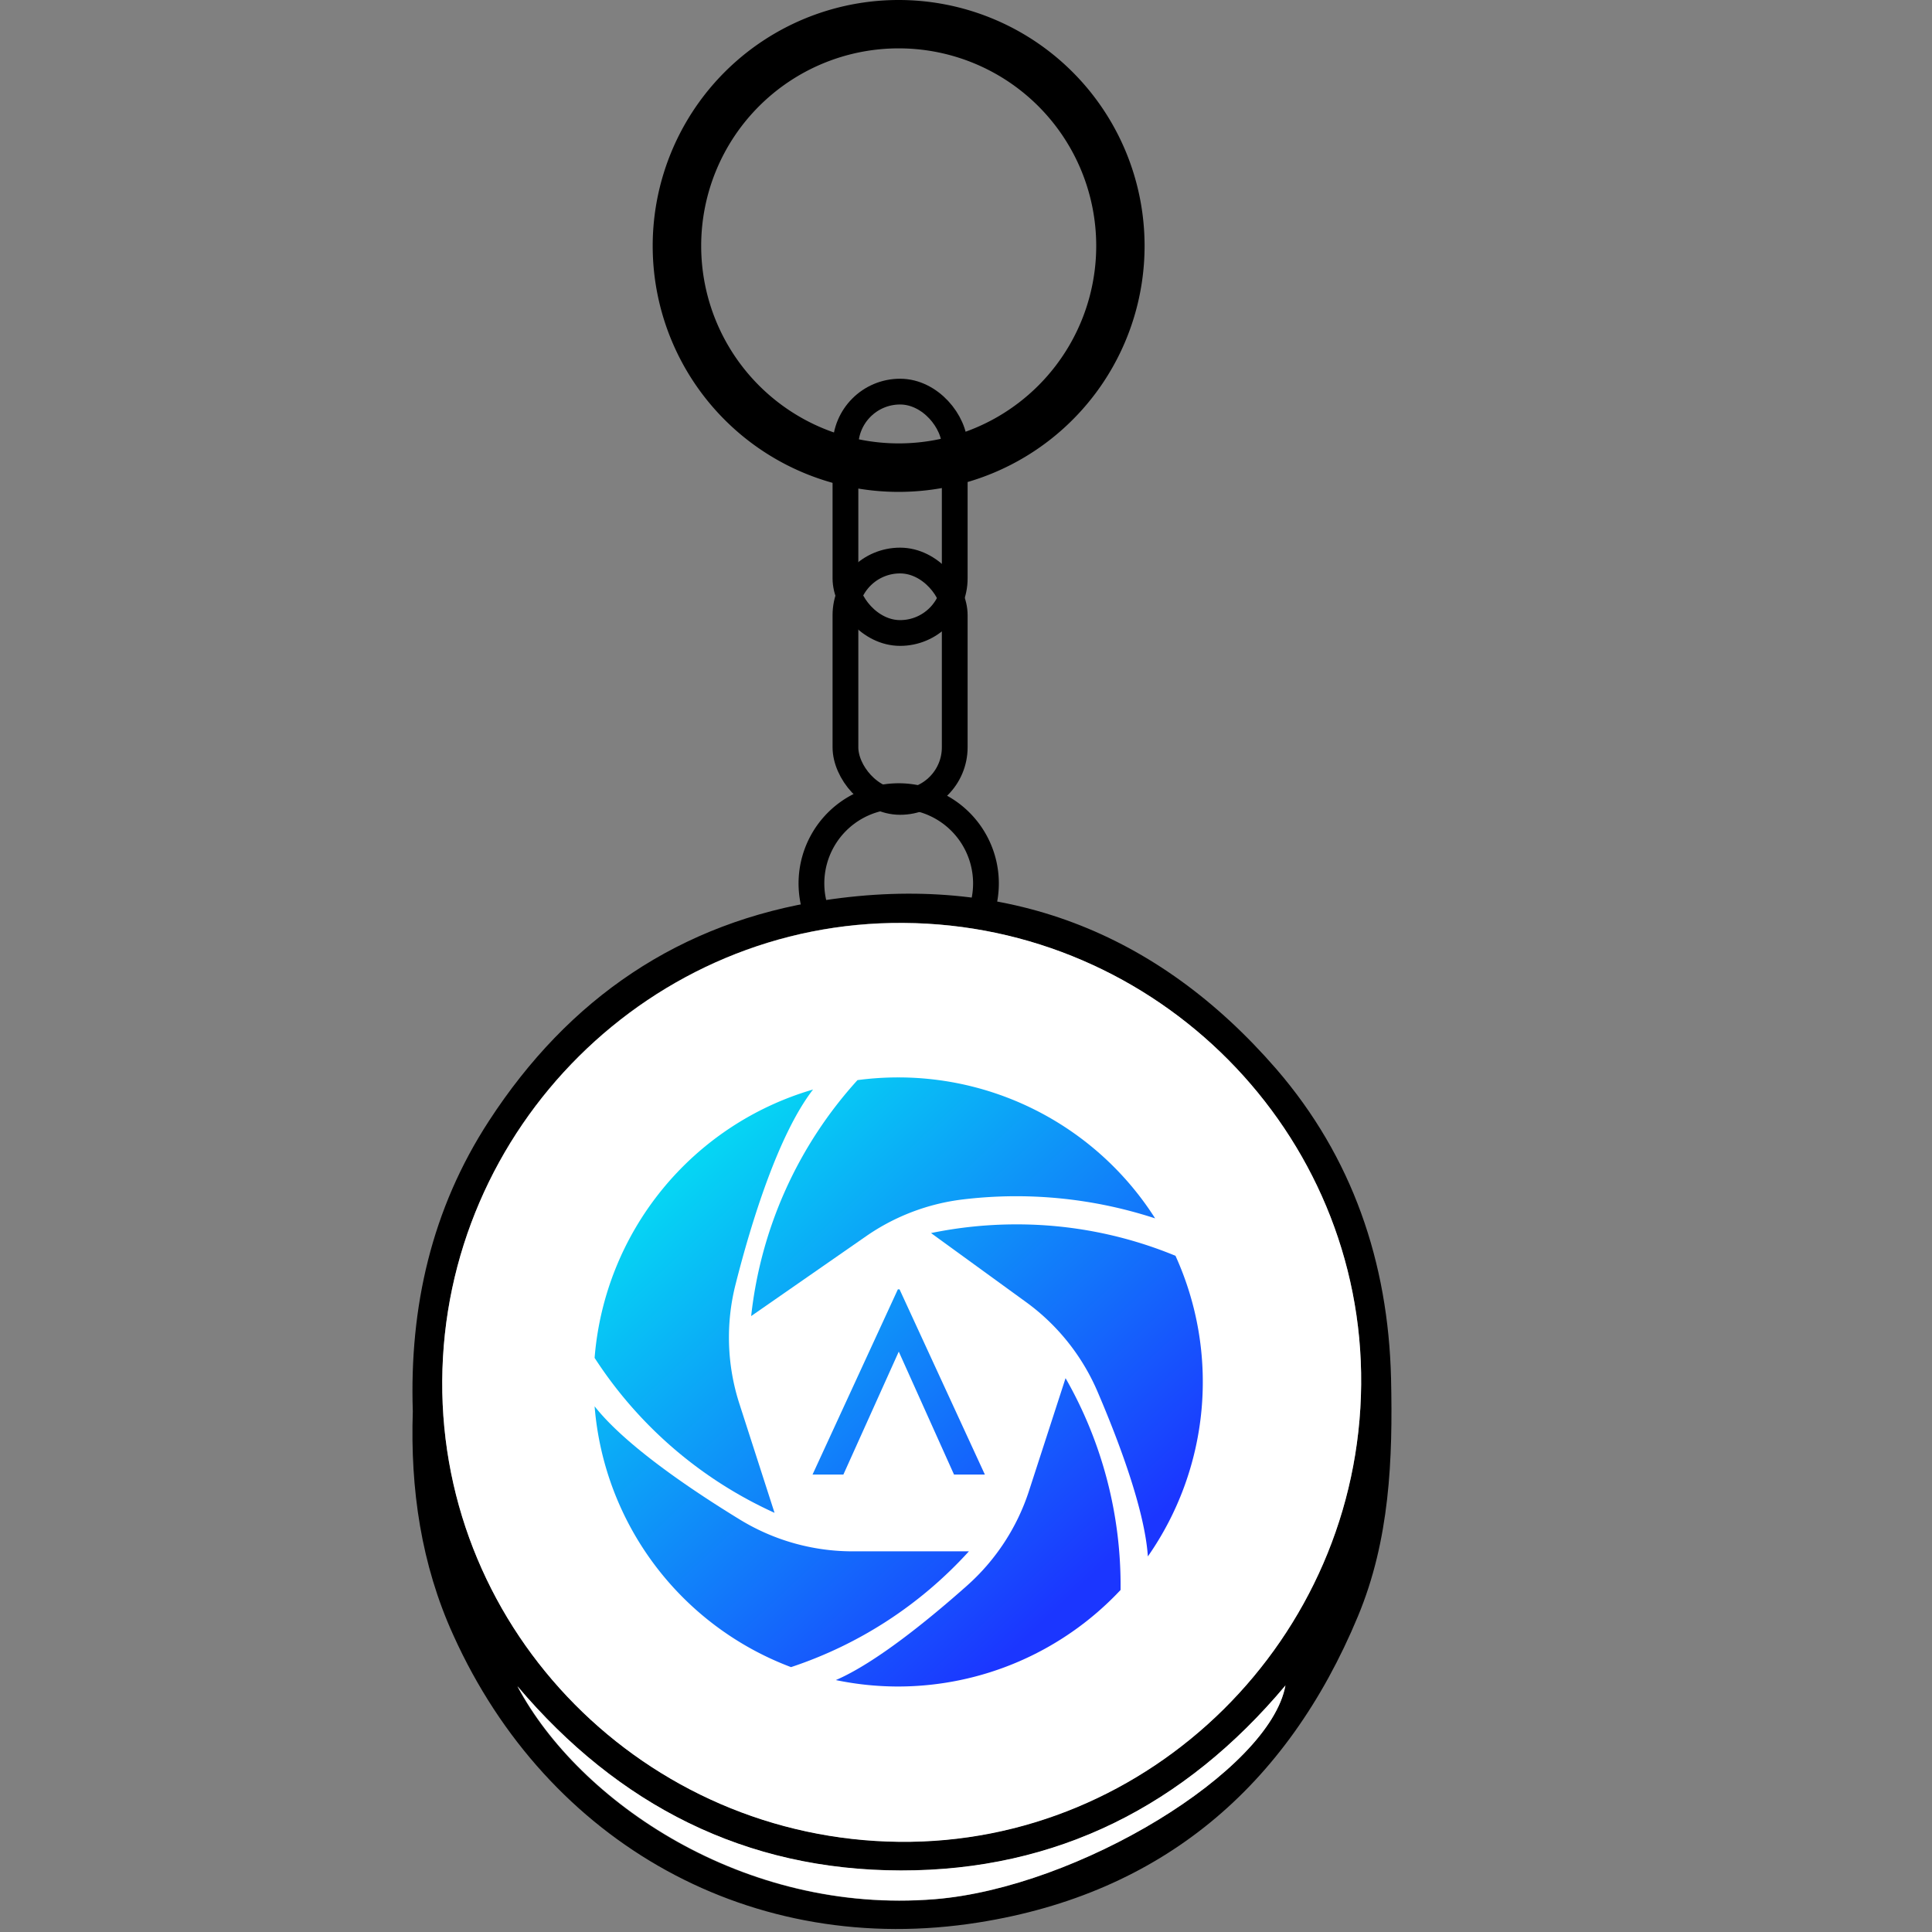
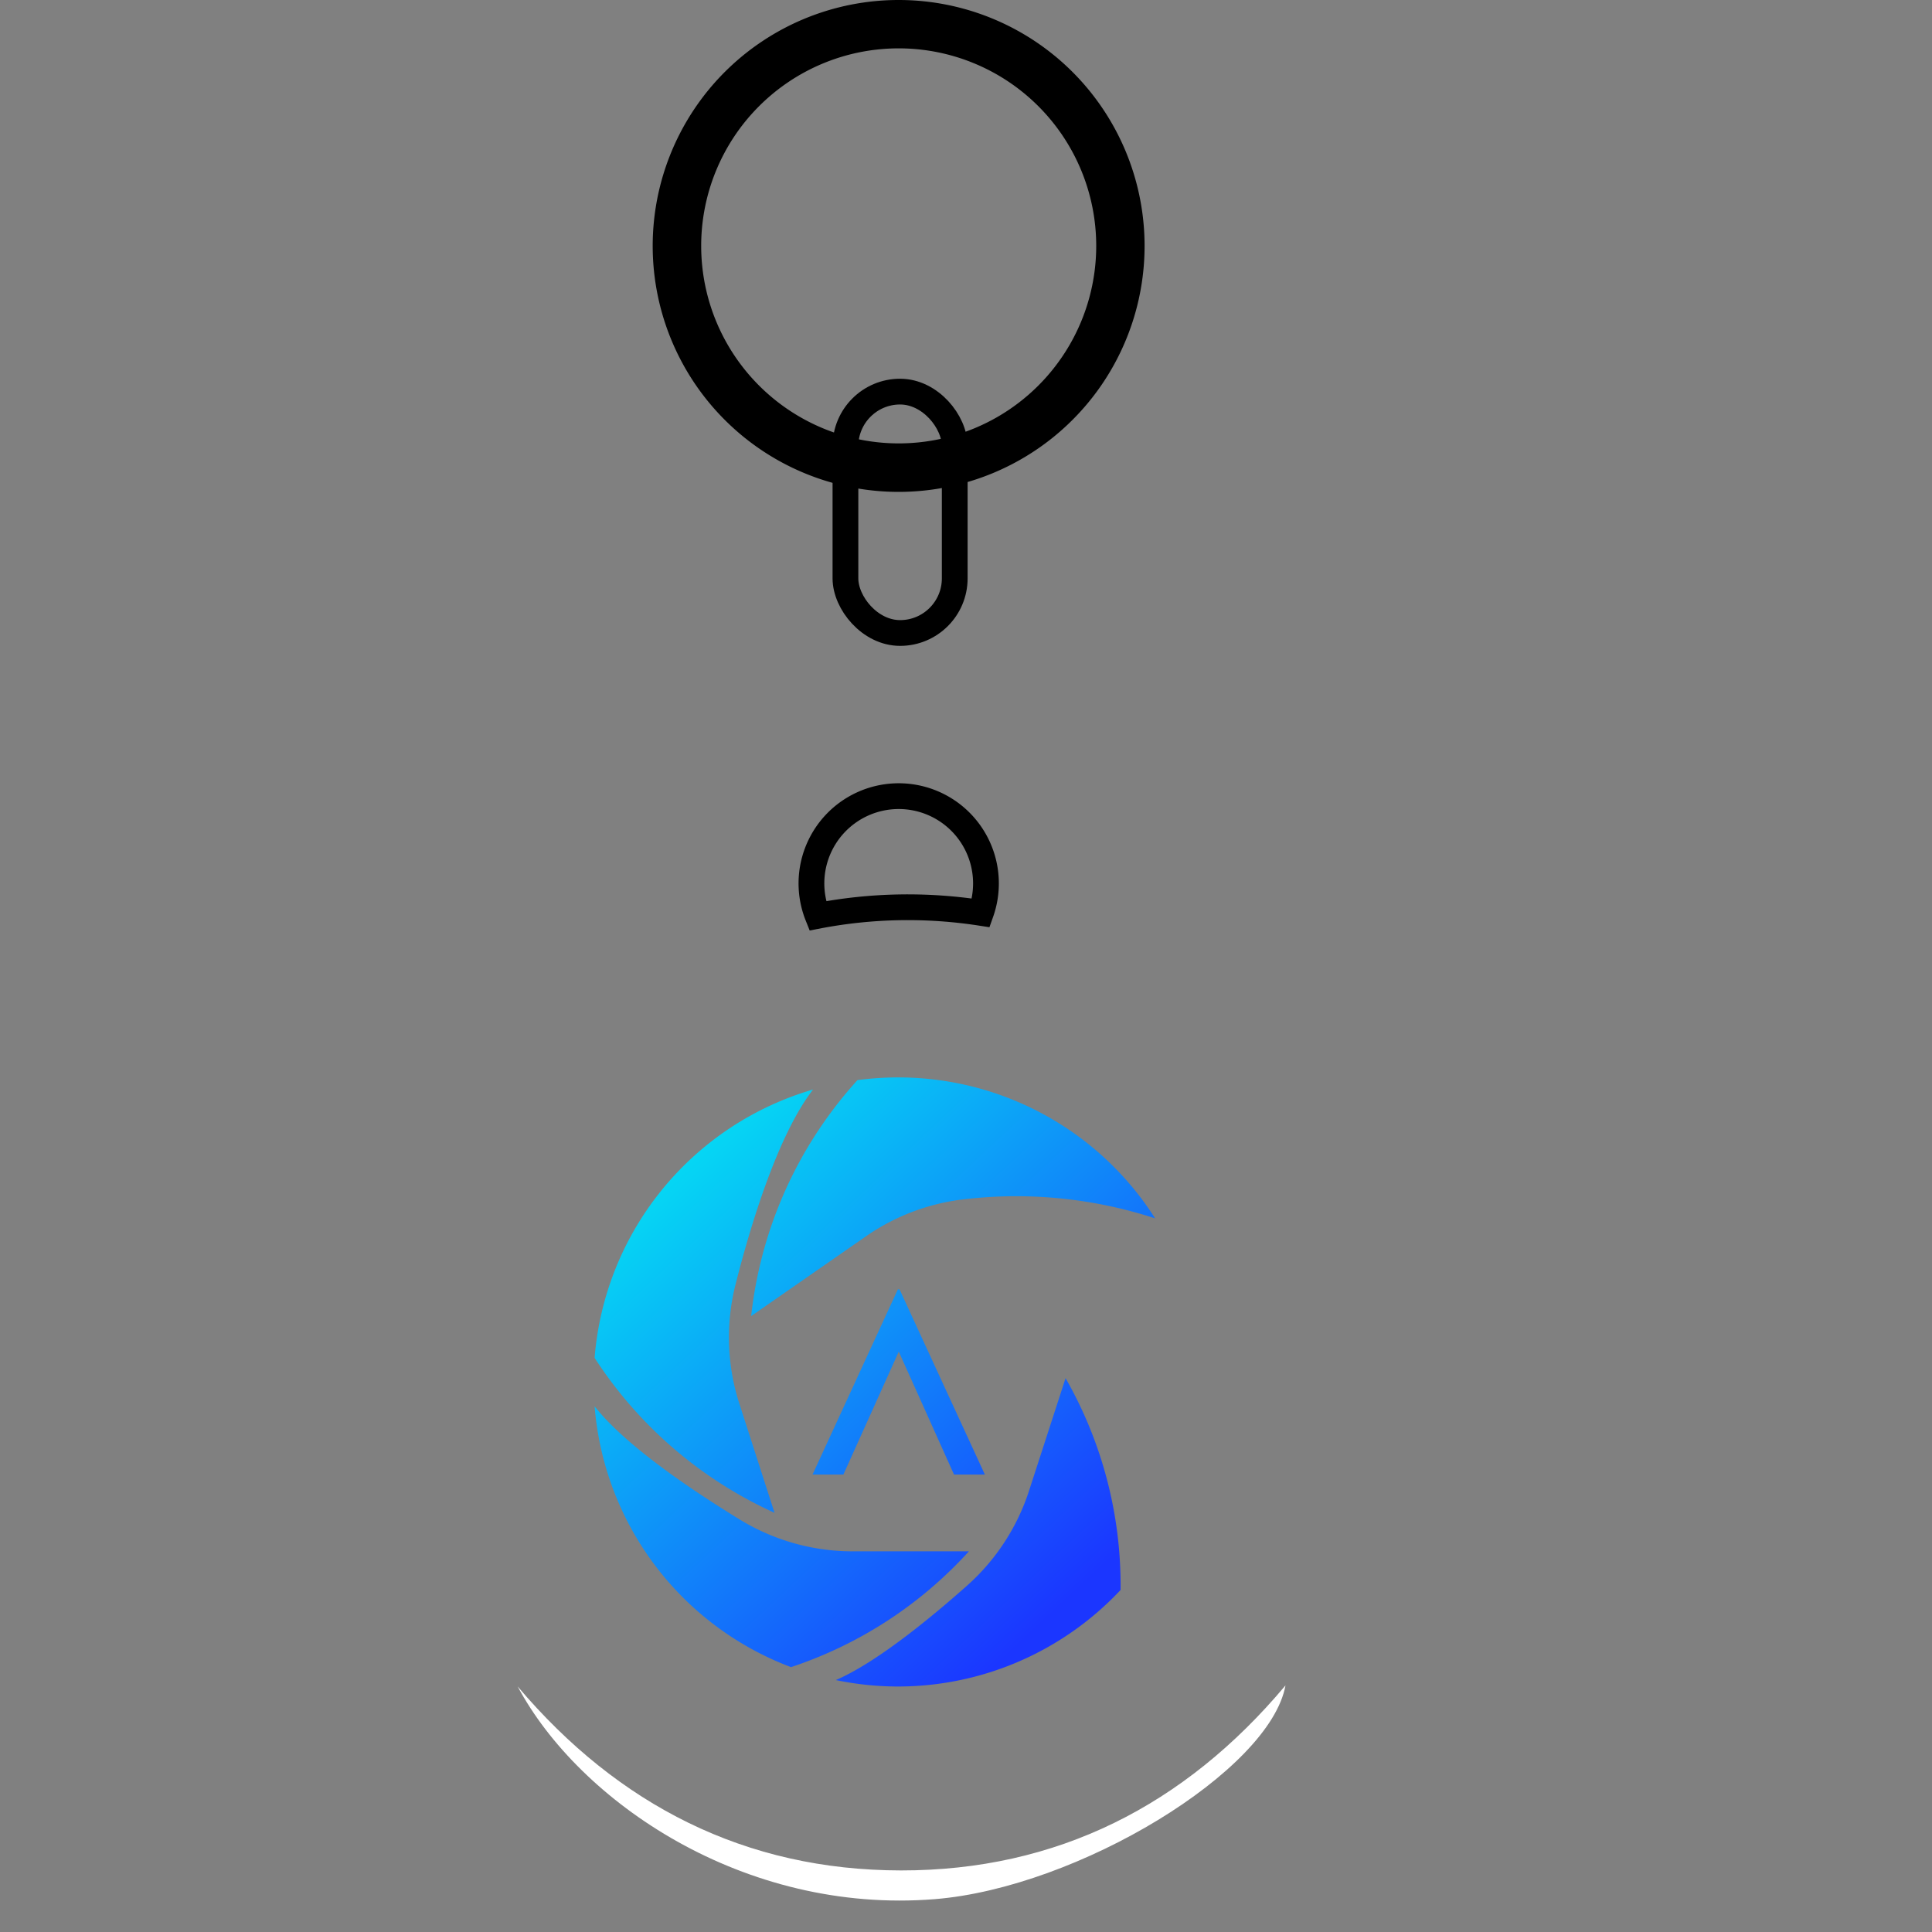
<svg xmlns="http://www.w3.org/2000/svg" xmlns:xlink="http://www.w3.org/1999/xlink" id="Capa_1" data-name="Capa 1" viewBox="0 0 300 300">
  <rect x="0" y="0" width="300" height="300" fill="#808080" stroke="none" />
  <defs>
    <style>.cls-1{fill:#fff;}.cls-2{fill:none;stroke:#000;stroke-miterlimit:10;stroke-width:4px;}.cls-3{fill:url(#Degradado_sin_nombre_3);}.cls-4{fill:url(#Degradado_sin_nombre_3-2);}.cls-5{fill:url(#Degradado_sin_nombre_3-3);}.cls-6{fill:url(#Degradado_sin_nombre_3-4);}.cls-7{fill:url(#Degradado_sin_nombre_3-5);}.cls-8{fill:url(#Degradado_sin_nombre_3-6);}</style>
    <linearGradient id="Degradado_sin_nombre_3" x1="188.52" y1="227.05" x2="112.73" y2="145.97" gradientUnits="userSpaceOnUse">
      <stop offset="0" stop-color="#1b36ff" />
      <stop offset="1" stop-color="#00fcf1" />
    </linearGradient>
    <linearGradient id="Degradado_sin_nombre_3-2" x1="182.29" y1="232.87" x2="106.5" y2="151.79" xlink:href="#Degradado_sin_nombre_3" />
    <linearGradient id="Degradado_sin_nombre_3-3" x1="164.34" y1="249.66" x2="88.54" y2="168.57" xlink:href="#Degradado_sin_nombre_3" />
    <linearGradient id="Degradado_sin_nombre_3-4" x1="147.65" y1="265.25" x2="71.86" y2="184.17" xlink:href="#Degradado_sin_nombre_3" />
    <linearGradient id="Degradado_sin_nombre_3-5" x1="161.5" y1="252.31" x2="85.7" y2="171.23" xlink:href="#Degradado_sin_nombre_3" />
    <linearGradient id="Degradado_sin_nombre_3-6" x1="165.06" y1="248.97" x2="89.27" y2="167.89" xlink:href="#Degradado_sin_nombre_3" />
  </defs>
-   <path d="M64.1,219.16C63.57,203,67,187.75,75.93,174.05c12.35-19,29.62-30.86,52.1-34.26,28.1-4.25,51.62,4.84,70.15,26.2C210,179.67,215.56,196,216,214c.29,12.62-.2,25.14-5.15,37-11,26.43-30.46,43-58.84,47.51-35.11,5.61-67-12.19-81.62-44.61C65.39,242.91,63.7,231.21,64.1,219.16ZM211.36,215c.36-39.09-31.65-71.39-71.06-71.7-39.08-.31-71.4,31.77-71.63,71.13-.23,39,31.54,71.1,70.91,71.55C178.63,286.39,211,254.37,211.36,215Zm-131,46.92c9.54,17.86,35.09,35.41,64.77,33,22.21-1.79,52-19.9,54.46-33.19-15.64,18.66-35.43,28.76-59.7,28.73S96,280.29,80.38,261.87Z" />
-   <path class="cls-1" d="M211.36,215c-.36,39.42-32.73,71.44-71.77,71-39.38-.45-71.15-32.52-70.92-71.56.23-39.35,32.55-71.43,71.64-71.12C179.71,143.56,211.71,175.86,211.36,215Z" />
  <path class="cls-1" d="M80.38,261.87c15.6,18.42,35.34,28.55,59.53,28.57s44.06-10.07,59.7-28.73c-2.42,13.29-32.25,31.4-54.46,33.19C115.47,297.28,89.92,279.73,80.38,261.87Z" />
-   <path class="cls-1" d="M128.46,196.13a6.86,6.86,0,1,1-6.84-6.81A7.1,7.1,0,0,1,128.46,196.13Z" />
  <rect class="cls-2" x="131.28" y="60.81" width="16.97" height="37.48" rx="8.48" />
-   <rect class="cls-2" x="131.28" y="87.04" width="16.97" height="37.48" rx="8.48" />
  <path class="cls-2" d="M153.1,137.16a13.66,13.66,0,0,1-.79,4.59,74.14,74.14,0,0,0-25.34.46,13.55,13.55,0,1,1,26.13-5.05Z" />
  <path d="M139.55,0a38.19,38.19,0,1,0,38.18,38.18A38.18,38.18,0,0,0,139.55,0Zm0,68.85a30.67,30.67,0,1,1,30.67-30.67A30.67,30.67,0,0,1,139.55,68.85Z" />
-   <path class="cls-3" d="M178.24,241.69c-.48-7.26-4.59-18.08-7.83-25.63a33.47,33.47,0,0,0-11.08-13.87l-14.76-10.72a65.7,65.7,0,0,1,13.2-1.35A64.54,64.54,0,0,1,182.53,195a47.32,47.32,0,0,1-4.29,46.68Z" />
  <path class="cls-4" d="M116.64,204.36a65,65,0,0,1,16.51-36.64,47.73,47.73,0,0,1,6.33-.42,47.28,47.28,0,0,1,39.89,21.89,69.33,69.33,0,0,0-29.88-2.94A33.32,33.32,0,0,0,134.43,192Z" />
  <path class="cls-5" d="M120.27,234.91a65.47,65.47,0,0,1-27.94-24.06,47.31,47.31,0,0,1,33.92-41.67c-5.41,7-9.62,20.74-12,30.13a33.5,33.5,0,0,0,.58,18.72Z" />
  <path class="cls-6" d="M122.83,258.87a47.31,47.31,0,0,1-30.5-40.5c4.8,6.11,15.15,13.06,22.59,17.61a33.53,33.53,0,0,0,17.47,4.91h18.06A64.81,64.81,0,0,1,122.83,258.87Z" />
-   <path class="cls-7" d="M139.48,261.88a47.41,47.41,0,0,1-9.69-1c6.23-2.68,14.57-9.51,20.39-14.68a33.54,33.54,0,0,0,9.6-14.69L165.46,214A64.78,64.78,0,0,1,174,246.89h0A47.37,47.37,0,0,1,139.48,261.88Z" />
+   <path class="cls-7" d="M139.48,261.88a47.41,47.41,0,0,1-9.69-1c6.23-2.68,14.57-9.51,20.39-14.68a33.54,33.54,0,0,0,9.6-14.69L165.46,214A64.78,64.78,0,0,1,174,246.89A47.37,47.37,0,0,1,139.48,261.88Z" />
  <polyline class="cls-8" points="152.93 228.97 139.68 200.21 139.42 200.21 126.17 228.97 130.96 228.97 139.56 209.88 148.14 228.97 152.93 228.97" />
</svg>